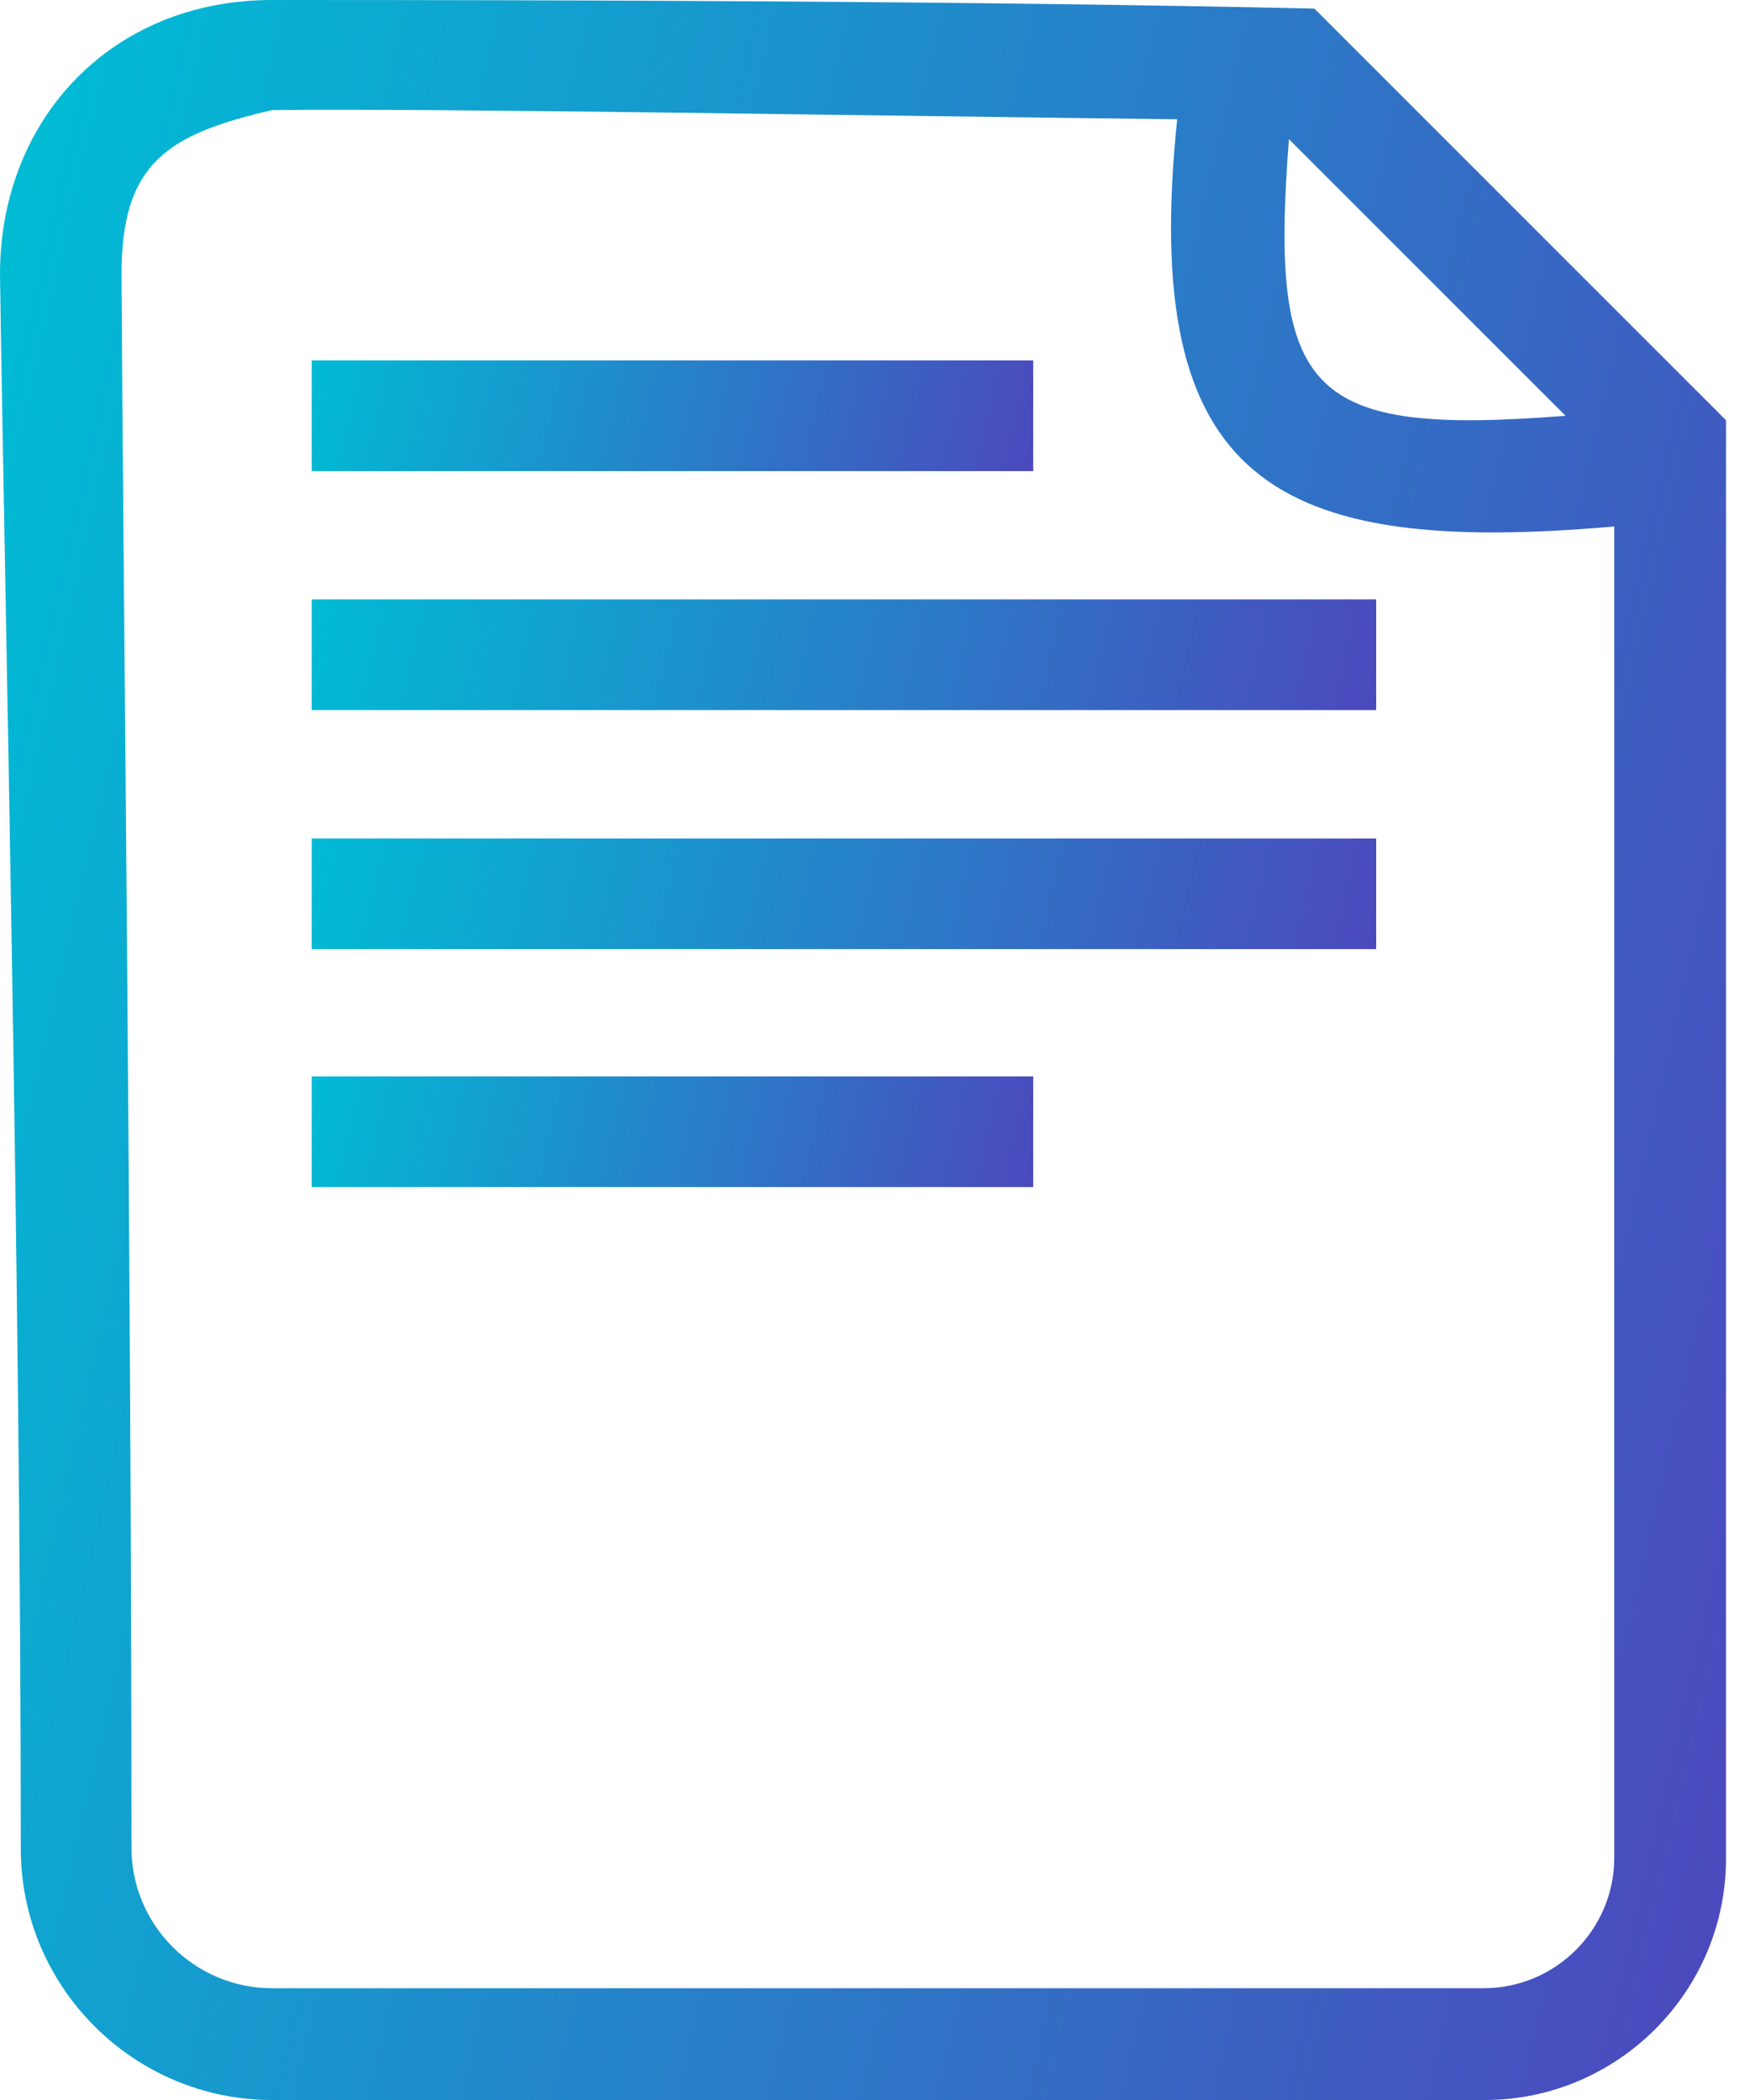
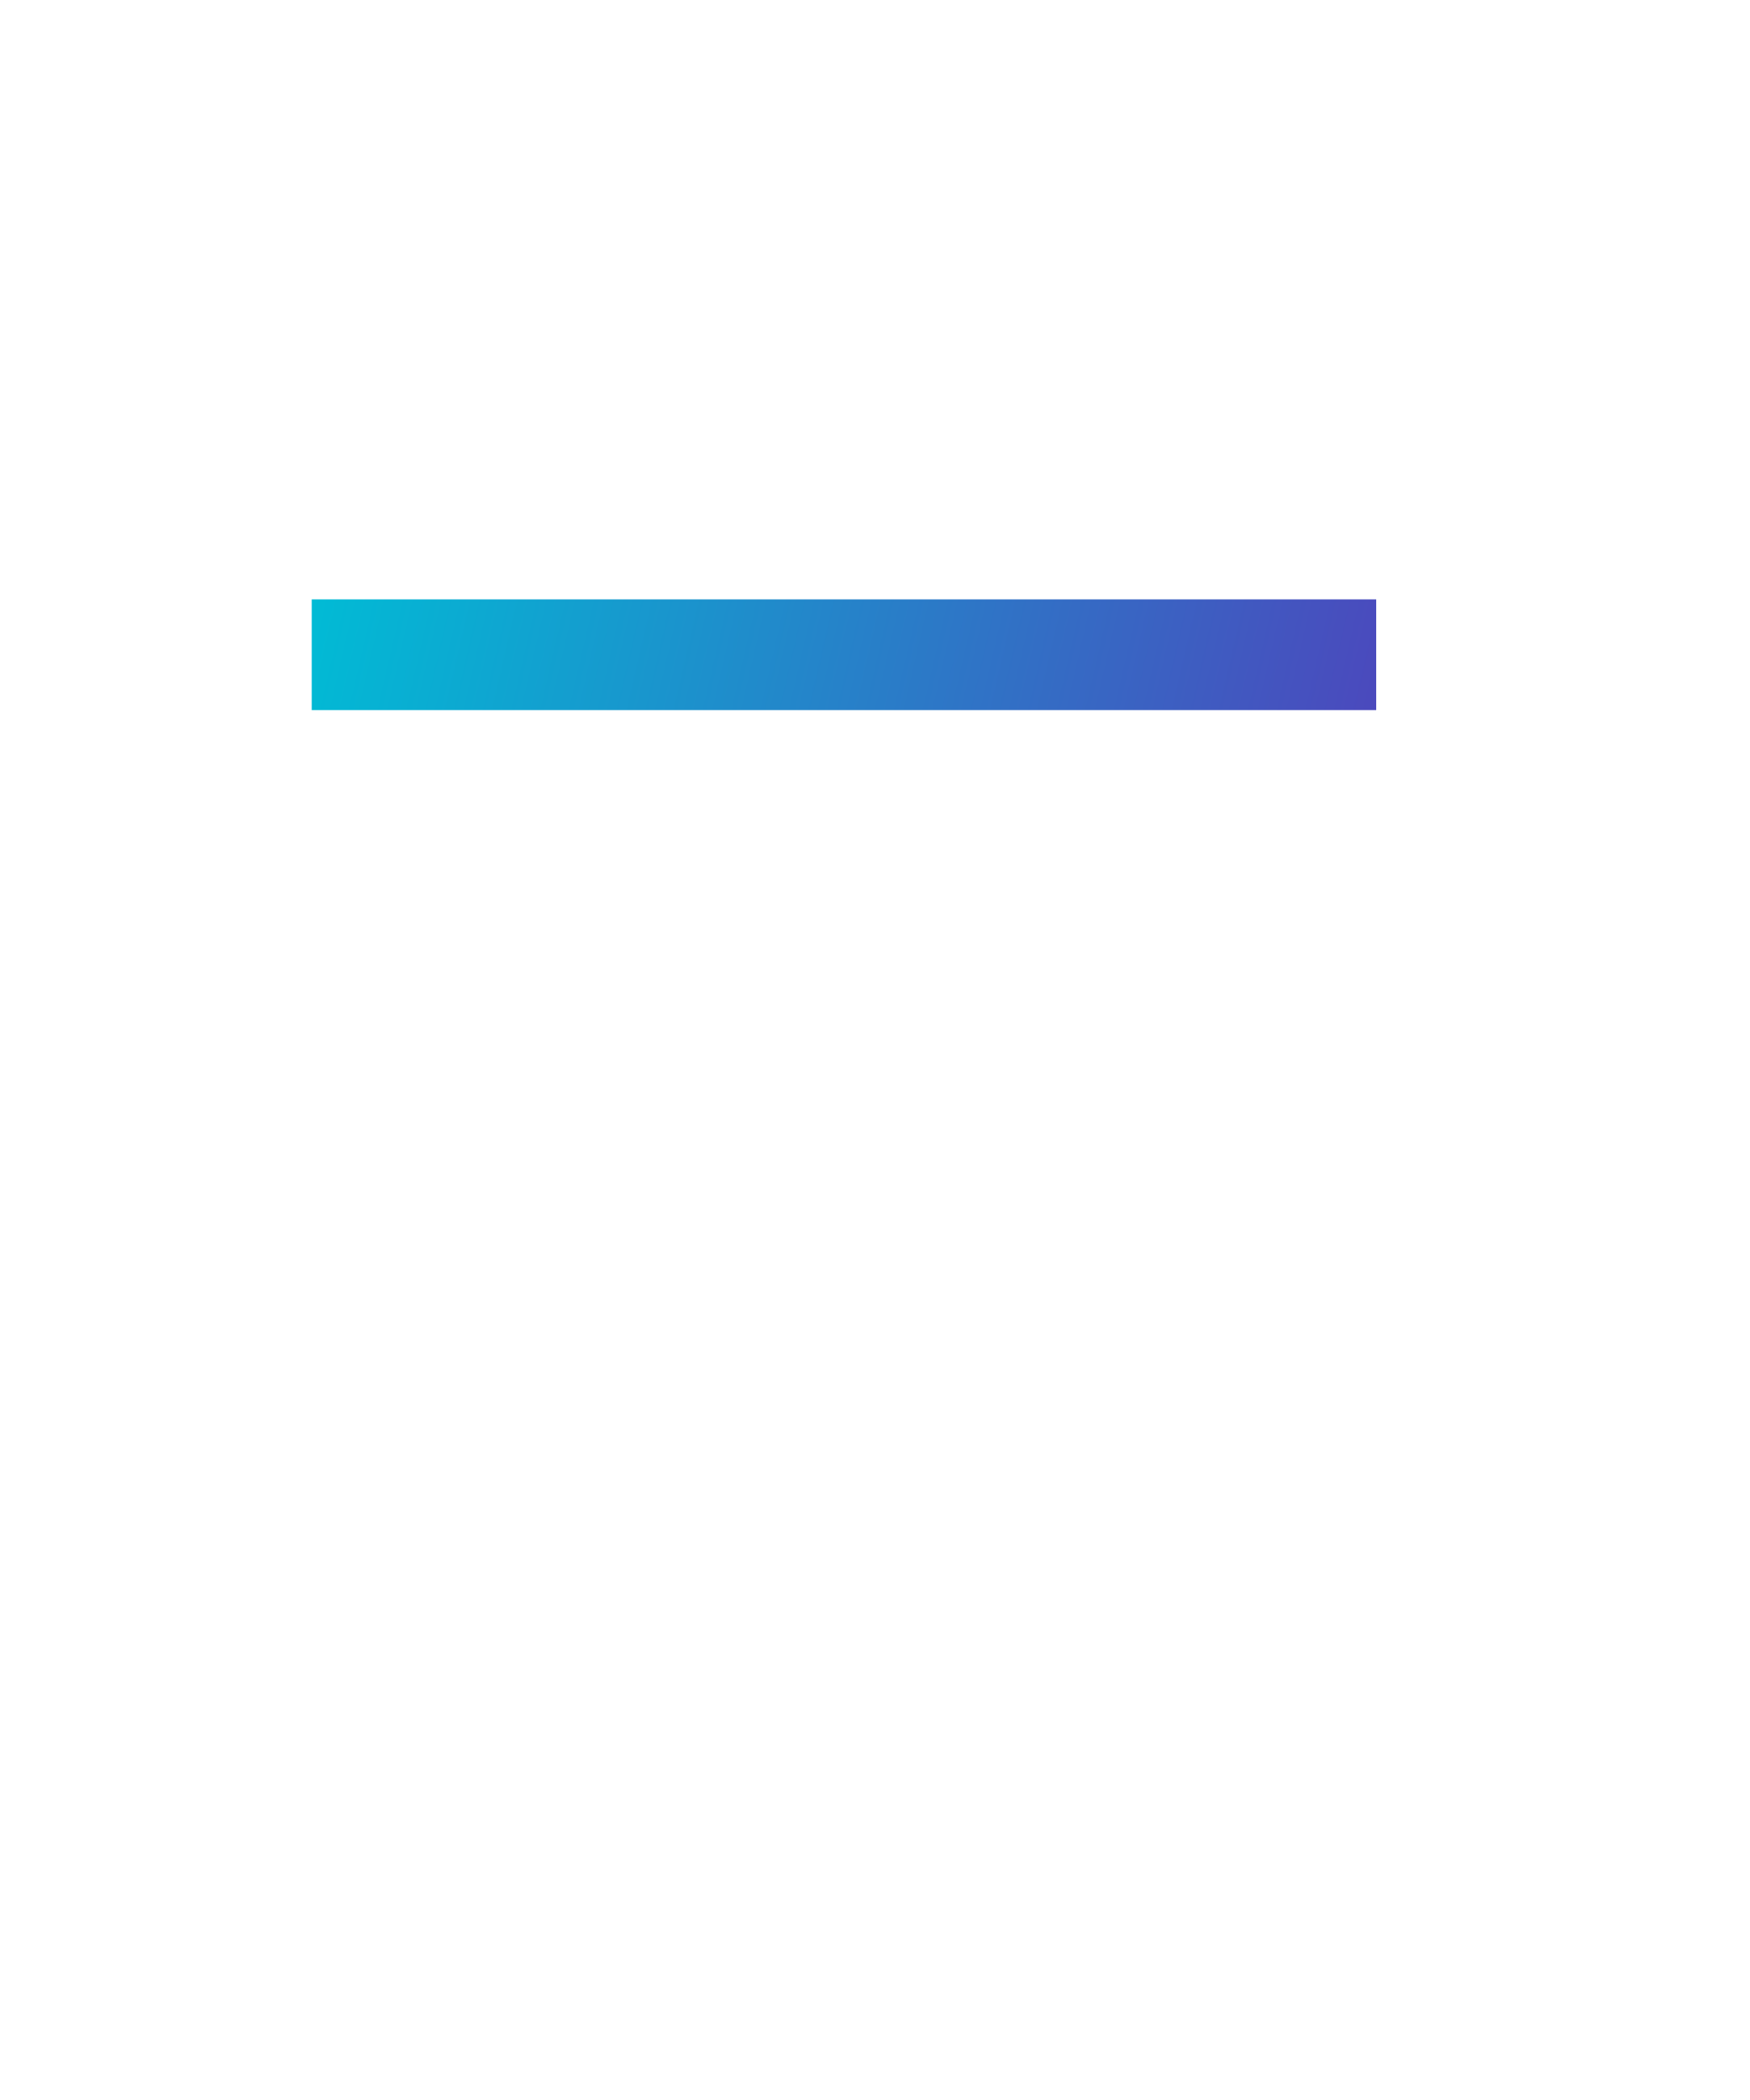
<svg xmlns="http://www.w3.org/2000/svg" width="25" height="30" viewBox="0 0 25 30" fill="none">
-   <path d="M18.777 0.123C13.859 0.012 7.916 5.1708e-05 3.886 0C1.593 0 0 1.704 0 3.916C0.055 7.883 0.297 18.315 0.297 26.412C0.297 28.388 1.91 30 3.886 30H21.211C23.108 30 24.657 28.451 24.657 26.554V6.003L18.777 0.123ZM18.413 1.988L22.365 5.94C18.698 6.225 18.129 5.656 18.413 1.988ZM21.211 28.403H3.886C2.779 28.403 1.878 27.502 1.878 26.396C1.878 17.936 1.753 7.605 1.736 3.916C1.736 2.336 2.384 1.92 3.886 1.573C6.106 1.542 12.727 1.658 16.817 1.704C16.279 6.889 18.192 7.948 23.061 7.521V26.538C23.061 27.566 22.223 28.403 21.196 28.403H21.211Z" fill="url(#paint0_linear_8112_491)" />
-   <path d="M14.76 5.149H4.453V6.73H14.76V5.149Z" fill="url(#paint1_linear_8112_491)" />
  <path d="M19.66 8.563H4.453V10.144H19.66V8.563Z" fill="url(#paint2_linear_8112_491)" />
-   <path d="M19.66 11.979H4.453V13.559H19.66V11.979Z" fill="url(#paint3_linear_8112_491)" />
-   <path d="M14.76 15.377H4.453V16.958H14.76V15.377Z" fill="url(#paint4_linear_8112_491)" />
  <defs>
    <linearGradient id="paint0_linear_8112_491" x1="26.57" y1="18.618" x2="-1.758" y2="12.089" gradientUnits="userSpaceOnUse">
      <stop stop-color="#4B49BD" />
      <stop offset="1" stop-color="#01BBD5" />
    </linearGradient>
    <linearGradient id="paint1_linear_8112_491" x1="14.665" y1="7.11" x2="4.548" y2="4.77" gradientUnits="userSpaceOnUse">
      <stop stop-color="#4B49BD" />
      <stop offset="1" stop-color="#01BBD5" />
    </linearGradient>
    <linearGradient id="paint2_linear_8112_491" x1="19.455" y1="11.061" x2="4.674" y2="7.647" gradientUnits="userSpaceOnUse">
      <stop stop-color="#4B49BD" />
      <stop offset="1" stop-color="#01BBD5" />
    </linearGradient>
    <linearGradient id="paint3_linear_8112_491" x1="19.455" y1="14.476" x2="4.674" y2="11.062" gradientUnits="userSpaceOnUse">
      <stop stop-color="#4B49BD" />
      <stop offset="1" stop-color="#01BBD5" />
    </linearGradient>
    <linearGradient id="paint4_linear_8112_491" x1="14.665" y1="17.337" x2="4.548" y2="14.998" gradientUnits="userSpaceOnUse">
      <stop stop-color="#4B49BD" />
      <stop offset="1" stop-color="#01BBD5" />
    </linearGradient>
  </defs>
</svg>